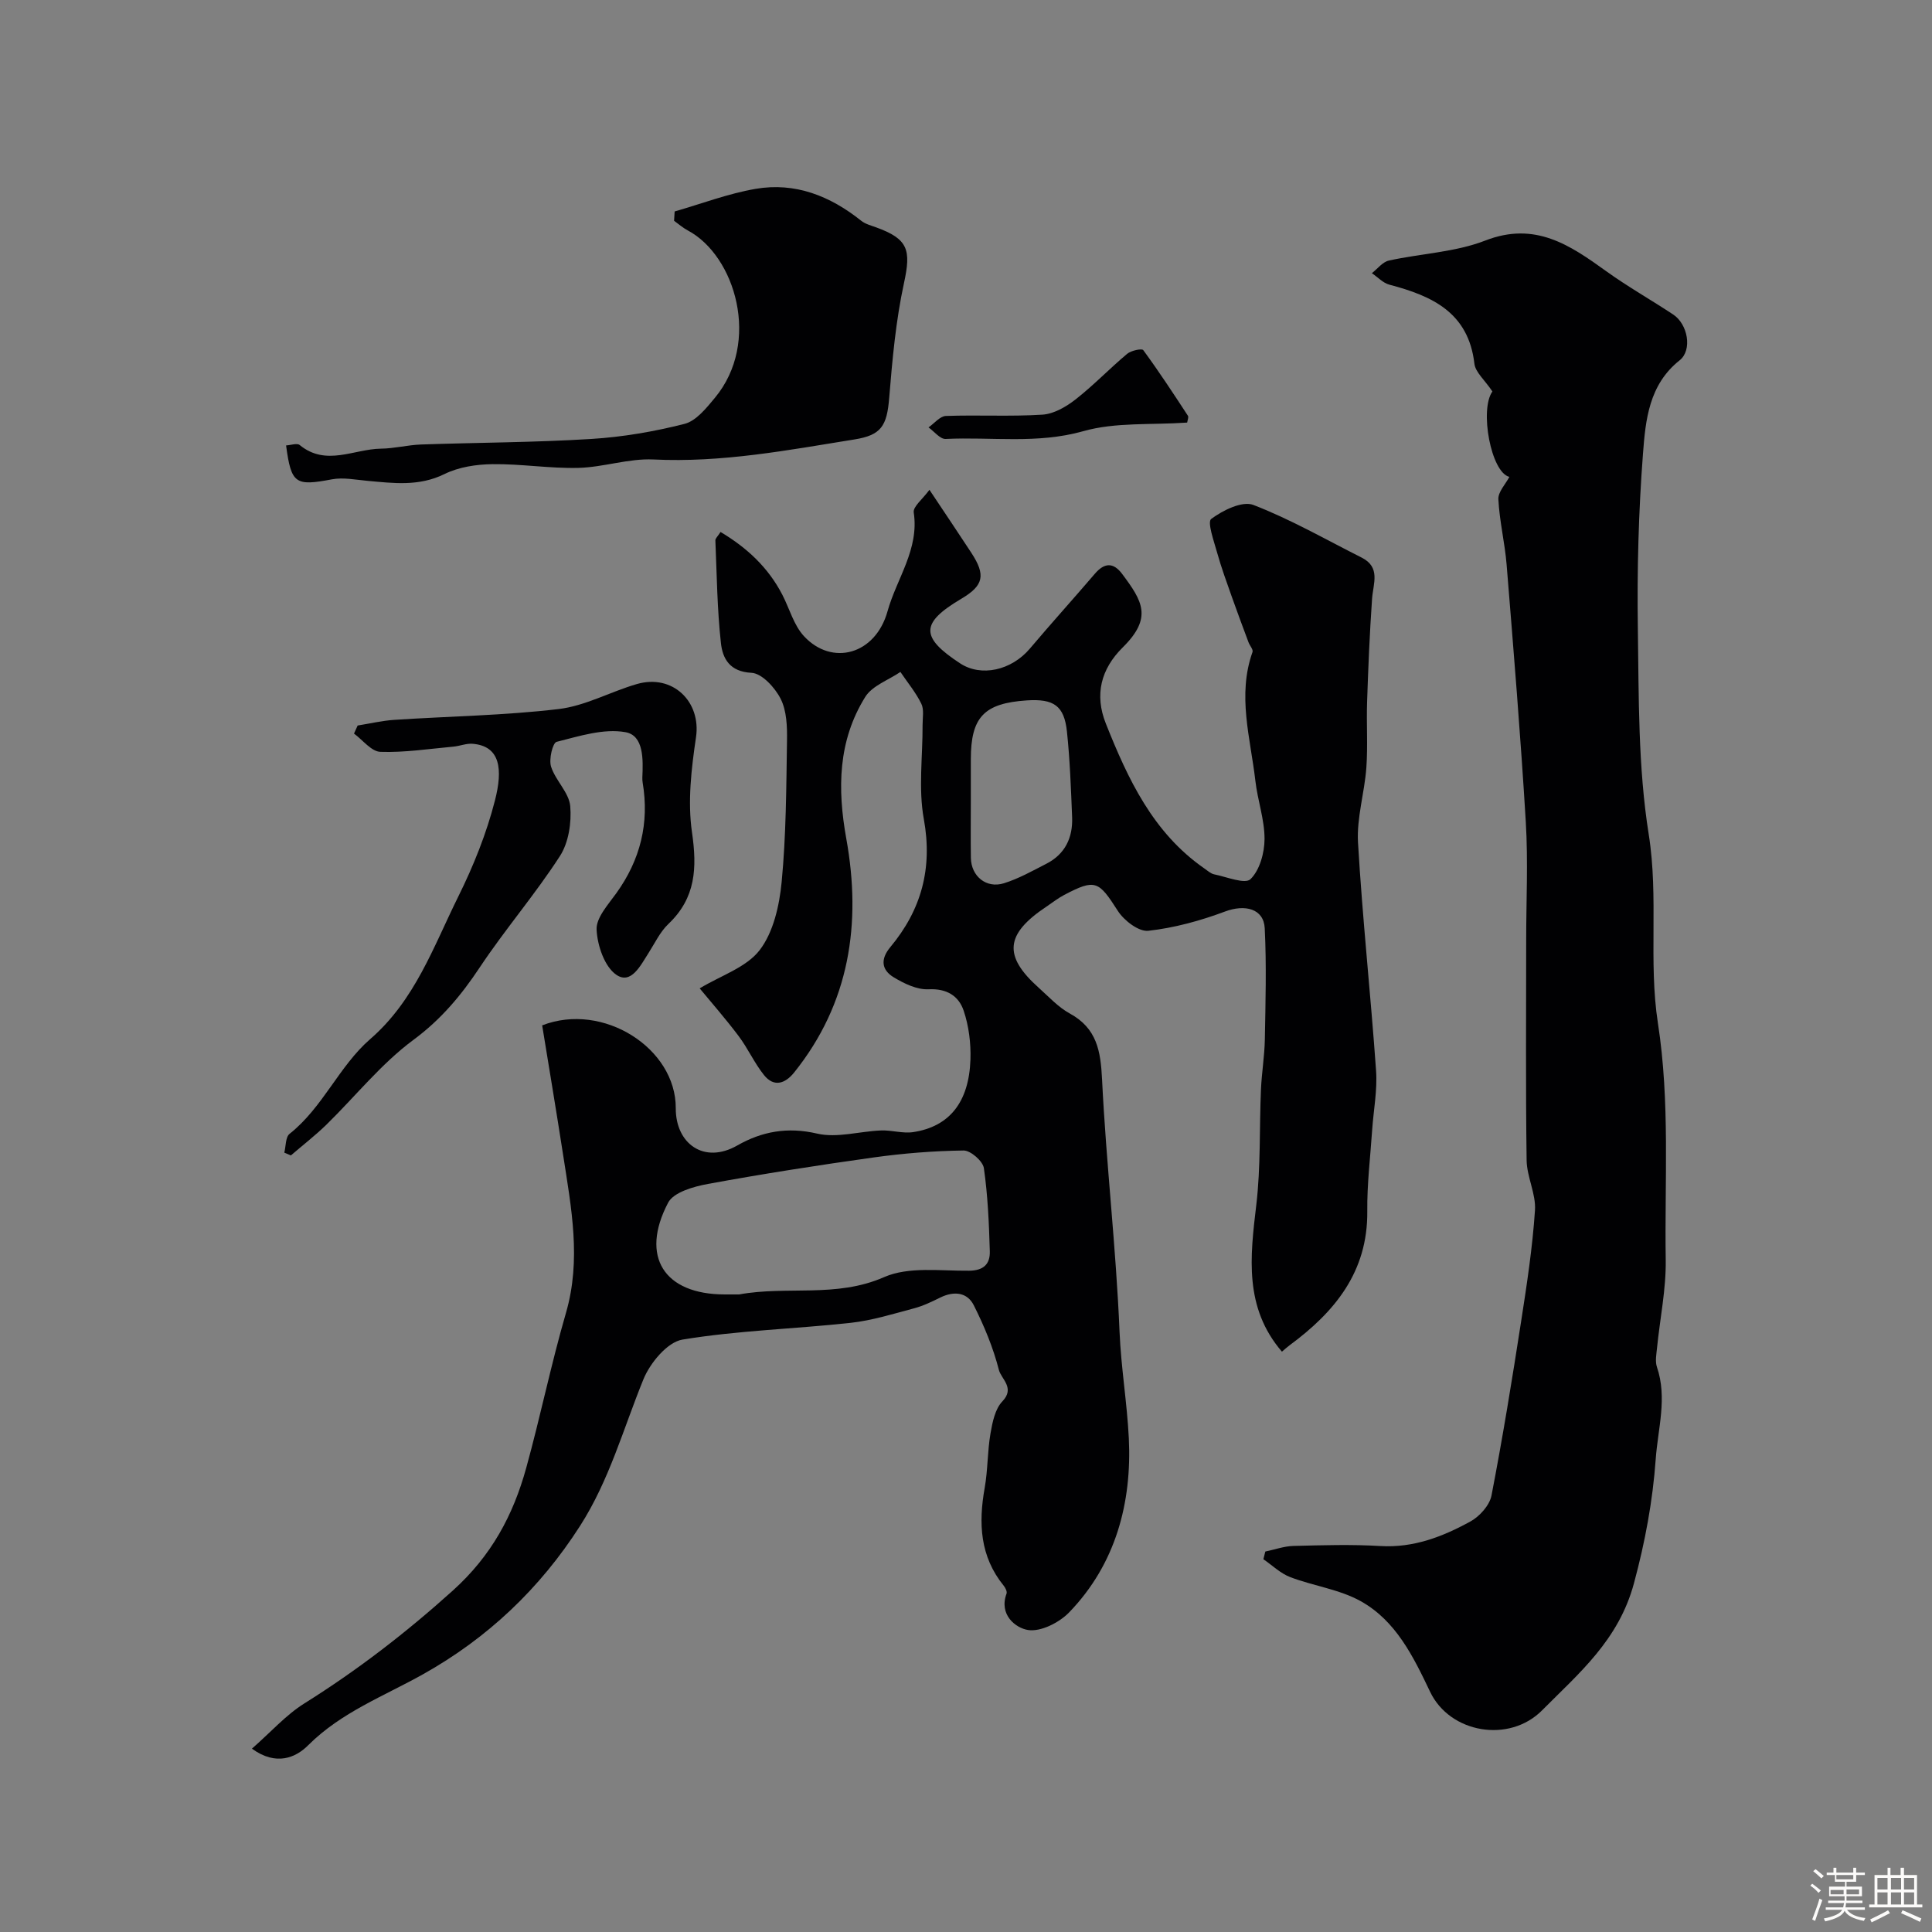
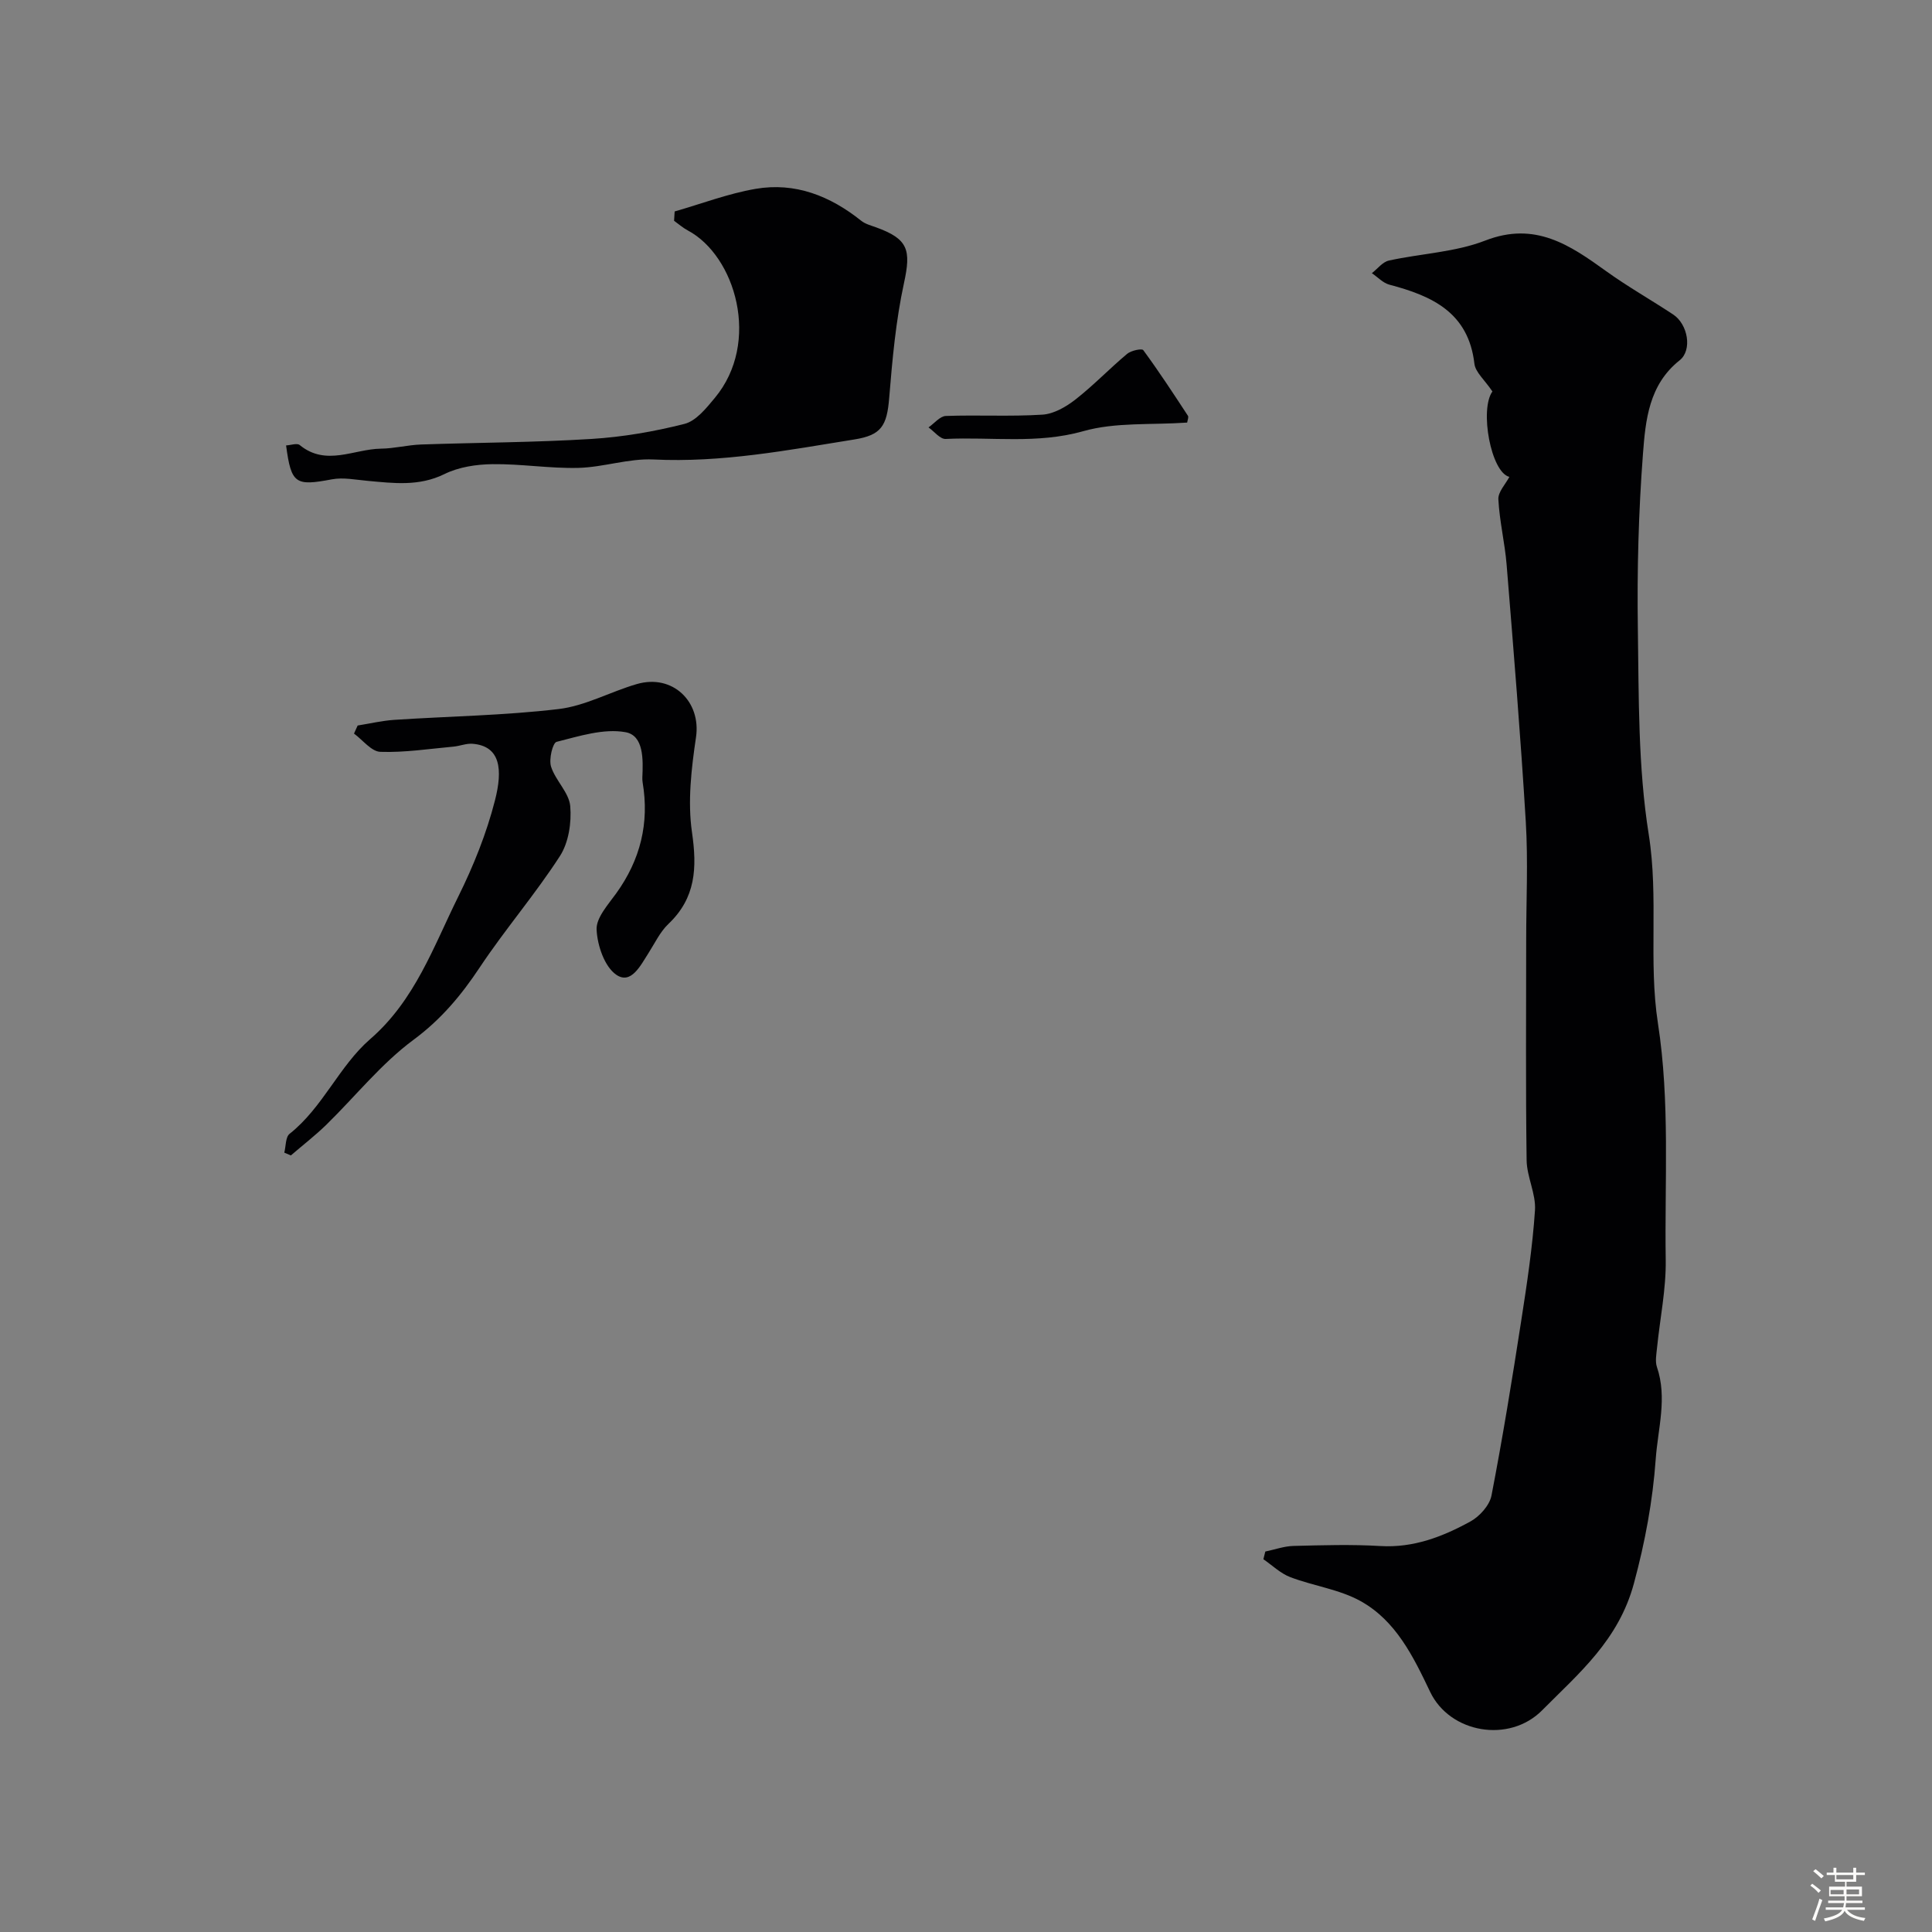
<svg xmlns="http://www.w3.org/2000/svg" enable-background="new 0 0 400 400" viewBox="0 0 400 400">
  <rect x="0" y="0" width="400" height="400" fill="#808080" stroke="none" />
  <path d="m374.8 390.4.4-.4c.7.5 1.3 1 1.8 1.4l-.5.5c-.5-.6-1.1-1.1-1.7-1.5zm1 7.3-.6-.3c.5-1.4 1.1-2.8 1.5-4.3.2.1.4.2.6.3-.5 1.3-1 2.8-1.5 4.3zm-.4-10.3.5-.4c.4.3 1 .8 1.7 1.4l-.5.5c-.5-.5-1.1-1-1.7-1.5zm2.5.3h1.7v-1h.6v1h3.5v-1h.6v1h1.8v.5h-1.8v1.4h-2v1h3.2v2h-3.2v.9h3.3v.5h-3.4c0 .3-.1.6-.1.9h4v.5h-3.7c.7.9 1.9 1.5 3.8 1.7-.1.2-.2.4-.3.6-2.1-.4-3.5-1.1-4-2.1-.4 1-1.8 1.7-4 2.2-.1-.2-.2-.4-.3-.6 2.1-.4 3.4-1 3.8-1.8h-3.4v-.5h3.6c.1-.3.1-.6.2-.9h-3.3v-.5h3.4c0-.3 0-.6 0-.9h-3.2v-2h3.3v-1h-2.1v-1.4h-1.7v-.5zm1.1 3.5v1h2.7c0-.3 0-.4 0-.4 0-.1 0-.2 0-.2 0-.1 0-.2 0-.3h-2.7zm1.2-3v.9h3.5v-.9zm4.7 3h-2.6v.6.4h2.6z" fill="#fcfbfa" />
-   <path d="m393.6 386.7h.6v1.5h2.7v6.1h1.1v.6h-11v-.6h1.1v-6.1h2.7v-1.5h.6v1.5h2.1v-1.5zm-2.7 8.8.4.6c-1.2.6-2.5 1.3-3.8 1.9-.1-.2-.2-.4-.3-.6 1.2-.6 2.5-1.2 3.7-1.9zm-2.2-6.7v2.4h2.1v-2.4zm0 3v2.5h2.1v-2.5zm2.8-3v2.4h2.1v-2.4zm0 3v2.5h2.1v-2.5zm6 6.1c-1.4-.7-2.7-1.3-3.9-1.8l.3-.6c1.5.6 2.7 1.2 3.9 1.7zm-1.2-9.1h-2.1v2.4h2.1zm-2.1 3v2.5h2.1v-2.5z" fill="#fcfbfa" />
  <g fill="#010103">
-     <path d="m52.16 362.04c3.94-3.45 7.04-6.98 10.86-9.37 10.96-6.86 21.04-14.63 30.7-23.33 8.04-7.24 12.52-15.61 15.23-25.43 2.94-10.65 5.15-21.5 8.23-32.1 3.2-11.03 1.09-21.79-.58-32.62-1.4-9.04-2.91-18.06-4.35-26.9 12.62-4.91 27.72 4.75 27.66 17.16-.03 7.34 5.86 11.64 12.75 7.7 5.08-2.9 10.4-3.88 16.52-2.45 4.13.96 8.79-.48 13.23-.65 2.21-.09 4.51.67 6.66.34 7.48-1.13 11.55-6.18 11.85-15.02.11-3.37-.33-6.93-1.4-10.11-1.02-3.04-3.47-4.63-7.27-4.44-2.38.12-5.07-1.18-7.23-2.49-2.49-1.51-2.8-3.71-.68-6.25 6.42-7.71 8.78-16.3 6.93-26.49-1.15-6.29-.23-12.96-.26-19.46-.01-1.49.34-3.21-.26-4.43-1.14-2.34-2.86-4.4-4.33-6.58-2.48 1.69-5.83 2.84-7.28 5.17-5.65 9.08-5.79 19-3.92 29.37 3.16 17.52.71 34.04-10.81 48.4-1.87 2.32-4.19 3.08-6.24.51-2-2.5-3.33-5.53-5.27-8.1-2.74-3.64-5.77-7.08-8.04-9.84 4.42-2.67 9.68-4.34 12.43-7.93 2.84-3.71 4.07-9.21 4.54-14.07.93-9.71.96-19.52 1.11-29.29.05-2.91-.06-6.17-1.31-8.65-1.17-2.32-3.88-5.28-6.03-5.39-4.55-.22-5.99-2.98-6.34-6.15-.78-7.05-.85-14.17-1.15-21.27-.02-.4.48-.81 1.07-1.74 5.46 3.25 9.87 7.35 12.79 12.99 1.49 2.88 2.37 6.31 4.49 8.59 5.79 6.24 14.79 3.85 17.3-5.18 1.87-6.74 6.58-12.79 5.42-20.44-.18-1.21 1.84-2.75 3.25-4.69 3.27 4.91 6 8.95 8.66 13.02 3.05 4.66 2.57 6.8-2.08 9.55-8.46 5.01-8.51 7.94-.23 13.36 4.37 2.87 10.63 1.46 14.45-3.06 4.41-5.22 9-10.29 13.44-15.48 2-2.34 3.85-2.4 5.67.04 4.19 5.61 6.33 9.04.12 15.19-4.55 4.5-5.88 9.82-3.51 15.77 4.57 11.48 9.75 22.6 20.38 29.99.67.46 1.33 1.09 2.08 1.24 2.57.52 6.37 2.09 7.49.99 1.91-1.86 2.9-5.45 2.91-8.31.01-4.02-1.44-8.01-1.9-12.06-1.02-8.85-3.78-17.69-.59-26.66.18-.5-.56-1.31-.82-1.99-1.17-3.15-2.36-6.3-3.48-9.48-1.07-3.02-2.17-6.03-3.03-9.11-.66-2.37-2.08-6.33-1.22-6.97 2.4-1.79 6.42-3.78 8.72-2.9 7.73 2.98 14.99 7.16 22.42 10.9 4 2.02 2.38 5.38 2.16 8.55-.5 7.11-.79 14.24-1.03 21.36-.15 4.52.17 9.06-.15 13.56-.37 5.19-2.02 10.39-1.73 15.51.92 15.77 2.63 31.49 3.74 47.25.29 4.06-.53 8.19-.81 12.29-.38 5.61-1.07 11.22-1.01 16.83.12 12.53-6.71 20.82-16.09 27.74-.53.39-1.01.84-1.58 1.32-7.85-9.14-6.59-19.62-5.31-30.37.94-7.9.62-15.94.97-23.92.15-3.44.73-6.86.8-10.29.14-7.69.36-15.39-.02-23.06-.2-4.11-4.12-5.03-8.22-3.49-5.1 1.91-10.5 3.39-15.89 3.99-1.98.22-5.03-2.13-6.31-4.13-3.98-6.22-4.65-6.67-11.09-3.3-1.3.68-2.46 1.61-3.69 2.43-8.54 5.69-8.98 10.19-1.59 16.8 2.08 1.86 4.04 4.02 6.44 5.33 5.6 3.07 6.38 7.75 6.67 13.65.85 17.42 2.9 34.79 3.62 52.22.31 7.44 1.56 14.75 1.92 22.06.65 13.34-2.7 26.07-12.36 36.06-2.06 2.13-5.91 4.07-8.53 3.64-2.54-.41-6.05-3.14-4.43-7.52.16-.42-.22-1.2-.57-1.63-4.94-6.07-5.26-12.95-3.95-20.28.66-3.71.56-7.55 1.2-11.26.4-2.32.95-5.07 2.46-6.64 2.67-2.79-.23-4.61-.72-6.51-1.18-4.61-3.05-9.12-5.2-13.39-1.36-2.71-4.11-2.98-6.91-1.61-1.75.86-3.53 1.73-5.4 2.23-4.36 1.16-8.73 2.53-13.18 3.02-11.6 1.27-23.34 1.57-34.83 3.47-3.13.52-6.7 4.84-8.08 8.23-4.16 10.21-7.05 20.88-13.12 30.35-8.33 13-19.15 23.23-32.51 30.71-8.12 4.55-16.89 7.84-23.73 14.65-2.58 2.62-6.68 4.41-11.69.75zm100.87-94.04c9.89-1.82 20.1.77 30-3.58 5.09-2.24 11.68-1.27 17.6-1.33 3.06-.03 4.37-1.42 4.3-4.02-.17-5.75-.41-11.54-1.23-17.22-.21-1.45-2.75-3.67-4.2-3.65-6.22.08-12.47.58-18.64 1.44-11.46 1.6-22.9 3.39-34.28 5.48-2.96.54-7.11 1.71-8.25 3.88-5.88 11.19-.81 19 11.72 19zm47.97-102.33c0 3.98-.05 7.97.01 11.95.06 3.79 3.19 6.39 6.84 5.25 3.05-.95 5.92-2.57 8.79-4.04 3.9-2 5.5-5.43 5.33-9.65-.24-5.91-.45-11.84-1.07-17.71-.57-5.37-2.73-6.83-8.32-6.46-8.85.59-11.58 3.46-11.58 12.2z" />
    <path d="m308.99 81.05c-1.6-2.39-3.52-3.97-3.73-5.75-1.23-10.62-8.78-14.04-17.6-16.36-1.33-.35-2.42-1.57-3.63-2.38 1.16-.9 2.21-2.32 3.51-2.61 6.65-1.47 13.73-1.72 19.98-4.15 10.3-4 17.49.92 25.03 6.35 4.46 3.21 9.28 5.93 13.87 8.97 3.04 2.01 4 7.36 1.33 9.48-6.37 5.05-7.06 12.37-7.59 19.34-.92 12.05-1.24 24.18-1.06 36.27.21 14.2.03 28.58 2.25 42.53 2.09 13.12-.08 26.25 1.9 39.07 2.54 16.38 1.37 32.69 1.62 49.03.09 6.06-1.19 12.14-1.8 18.22-.13 1.32-.42 2.79-.02 3.97 2.18 6.39.2 12.76-.25 19.04-.62 8.66-2.19 17.15-4.51 25.74-3.18 11.79-11.36 18.58-19.01 26.29-6.8 6.86-19.09 4.76-23.19-3.83-3.49-7.32-7.08-14.7-14.36-18.76-4.41-2.46-9.79-3.15-14.59-4.98-2.03-.77-3.72-2.44-5.57-3.71.13-.53.27-1.06.4-1.59 1.94-.4 3.88-1.11 5.83-1.16 5.99-.15 12.01-.34 17.99.02 6.87.41 12.91-1.94 18.65-5.09 1.91-1.05 3.97-3.35 4.36-5.38 2.32-12 4.28-24.07 6.15-36.15 1.18-7.6 2.34-15.23 2.85-22.88.23-3.4-1.68-6.91-1.73-10.38-.21-15.16-.09-30.32-.09-45.48 0-8.19.41-16.4-.08-24.56-1.07-17.77-2.53-35.52-3.97-53.26-.37-4.53-1.48-9.01-1.71-13.54-.08-1.52 1.49-3.13 2.28-4.64-3.81-.9-6.21-13.96-3.51-17.68z" />
    <path d="m59.23 92.22c.98-.05 2.28-.53 2.82-.08 5.46 4.48 11.23.82 16.82.75 2.77-.03 5.52-.76 8.29-.86 11.76-.41 23.53-.42 35.27-1.15 6.48-.4 13-1.52 19.29-3.12 2.4-.61 4.51-3.25 6.27-5.37 9.61-11.53 4.25-29.45-5.59-34.68-1.01-.54-1.9-1.32-2.84-2 .04-.64.08-1.28.12-1.93 5.58-1.6 11.07-3.7 16.76-4.68 8.2-1.41 15.44 1.47 21.87 6.61.84.67 2 .97 3.05 1.35 6.71 2.42 7.29 4.69 5.8 11.55-1.69 7.78-2.41 15.8-3.06 23.76-.47 5.82-1.65 7.72-7.18 8.61-13.79 2.22-27.49 4.84-41.62 4.15-5.14-.25-10.35 1.61-15.55 1.74-5.92.15-11.86-.85-17.79-.77-3.34.04-6.99.59-9.94 2.05-5.29 2.6-10.56 1.89-15.96 1.4-2.44-.22-4.99-.75-7.34-.31-7.57 1.43-8.42.96-9.49-7.02z" />
    <path d="m58.86 238.64c.34-1.32.24-3.21 1.09-3.89 6.9-5.46 10.25-14.02 16.69-19.61 9.28-8.05 13.1-19.13 18.22-29.47 3.16-6.37 5.87-13.11 7.62-19.97 1.62-6.32 1.19-11.25-4.66-11.71-1.29-.1-2.61.47-3.93.59-5.05.46-10.11 1.25-15.14 1.08-1.86-.06-3.64-2.45-5.46-3.78.25-.56.51-1.11.76-1.67 2.52-.4 5.03-1 7.57-1.17 11.35-.75 22.76-.9 34.04-2.24 5.52-.65 10.73-3.59 16.18-5.17 7.44-2.16 13.35 3.65 12.26 11.01-.96 6.49-1.76 13.29-.83 19.69 1.07 7.38.79 13.57-4.88 18.96-1.73 1.64-2.81 3.98-4.13 6.04-1.64 2.55-3.59 6.56-6.64 4.5-2.45-1.66-3.95-6.08-4.1-9.36-.12-2.44 2.38-5.17 4.06-7.51 5-6.94 6.89-14.54 5.47-22.97-.05-.33-.07-.67-.06-1 .17-3.72.32-8.72-3.49-9.4-4.52-.81-9.58.82-14.26 2-.82.21-1.63 3.61-1.15 5.13.91 2.87 3.72 5.37 3.97 8.17.3 3.41-.33 7.56-2.14 10.36-5.13 7.94-11.36 15.17-16.6 23.05-3.84 5.78-7.99 10.75-13.72 14.99-6.68 4.94-12.01 11.68-18.01 17.55-2.32 2.26-4.91 4.26-7.37 6.38-.44-.19-.9-.39-1.36-.58z" />
    <path d="m245.79 87.49c-7.49.52-14.85-.11-21.51 1.78-9.55 2.7-19.01 1.15-28.49 1.61-1.14.06-2.37-1.55-3.55-2.39 1.2-.83 2.37-2.33 3.59-2.37 6.66-.24 13.35.15 19.99-.27 2.35-.15 4.88-1.61 6.82-3.12 3.75-2.93 7.07-6.41 10.72-9.47.82-.69 3.06-1.16 3.34-.77 3.24 4.41 6.24 9 9.24 13.58.21.3-.09.94-.15 1.42z" />
  </g>
</svg>